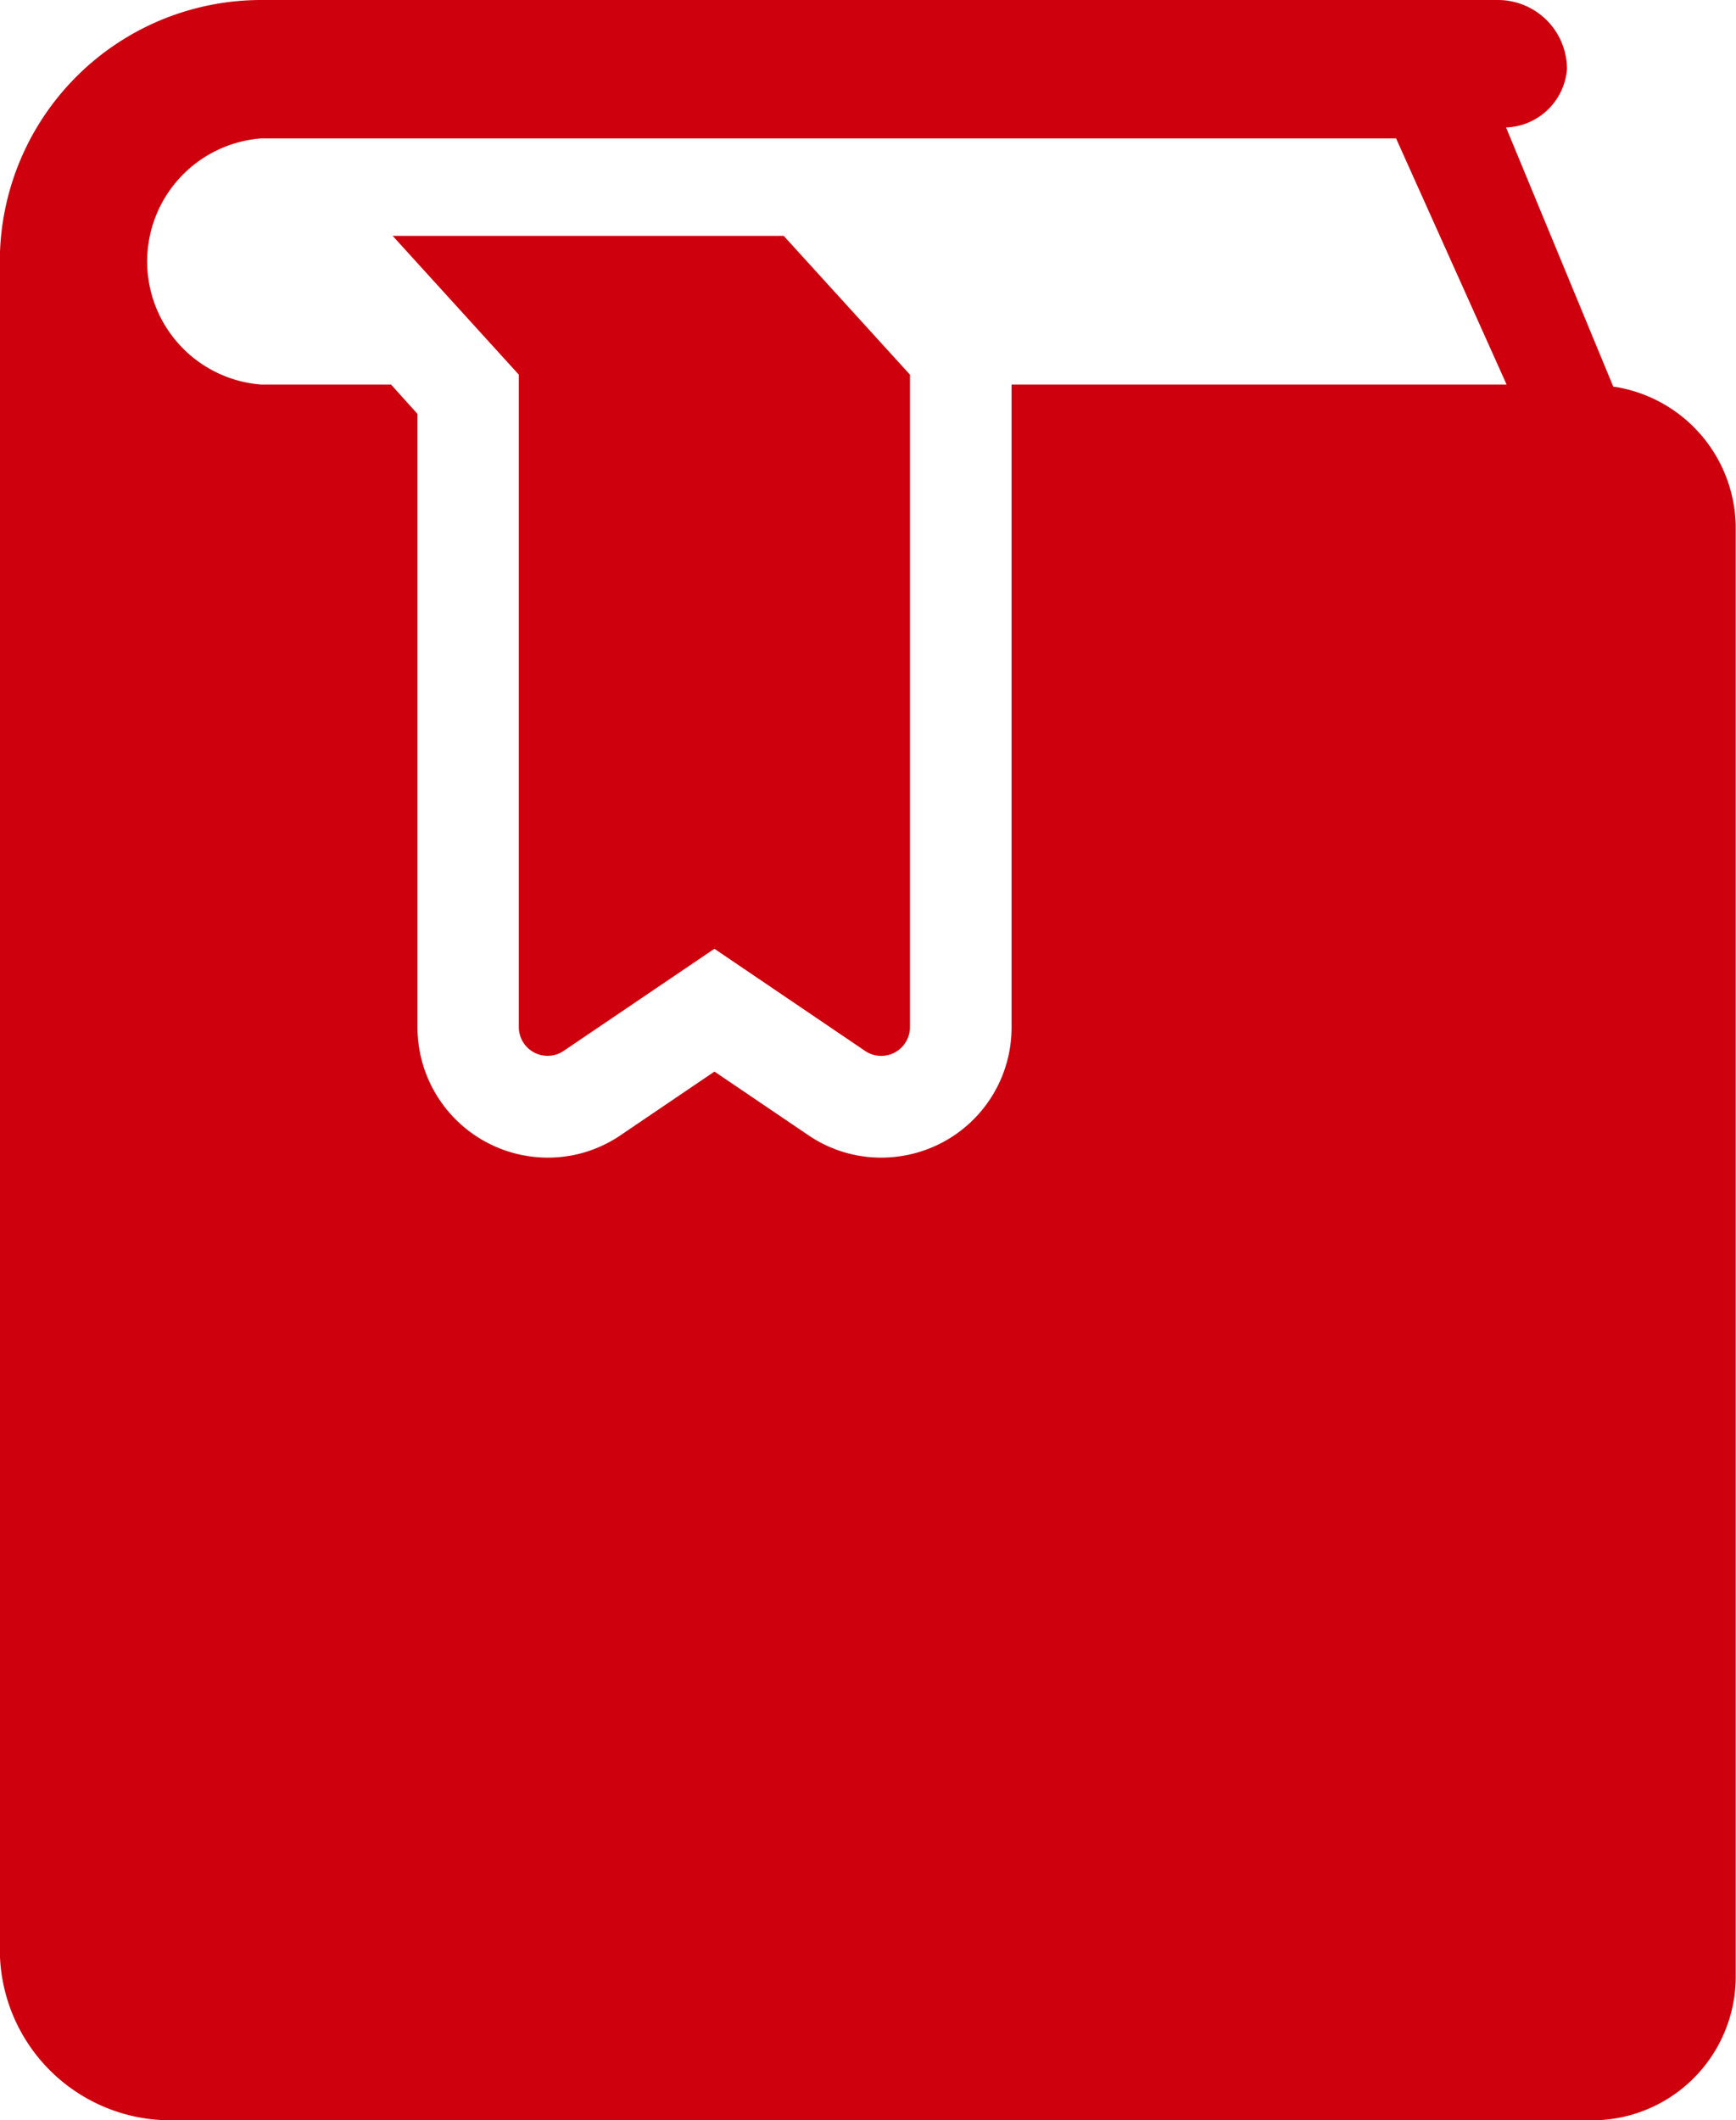
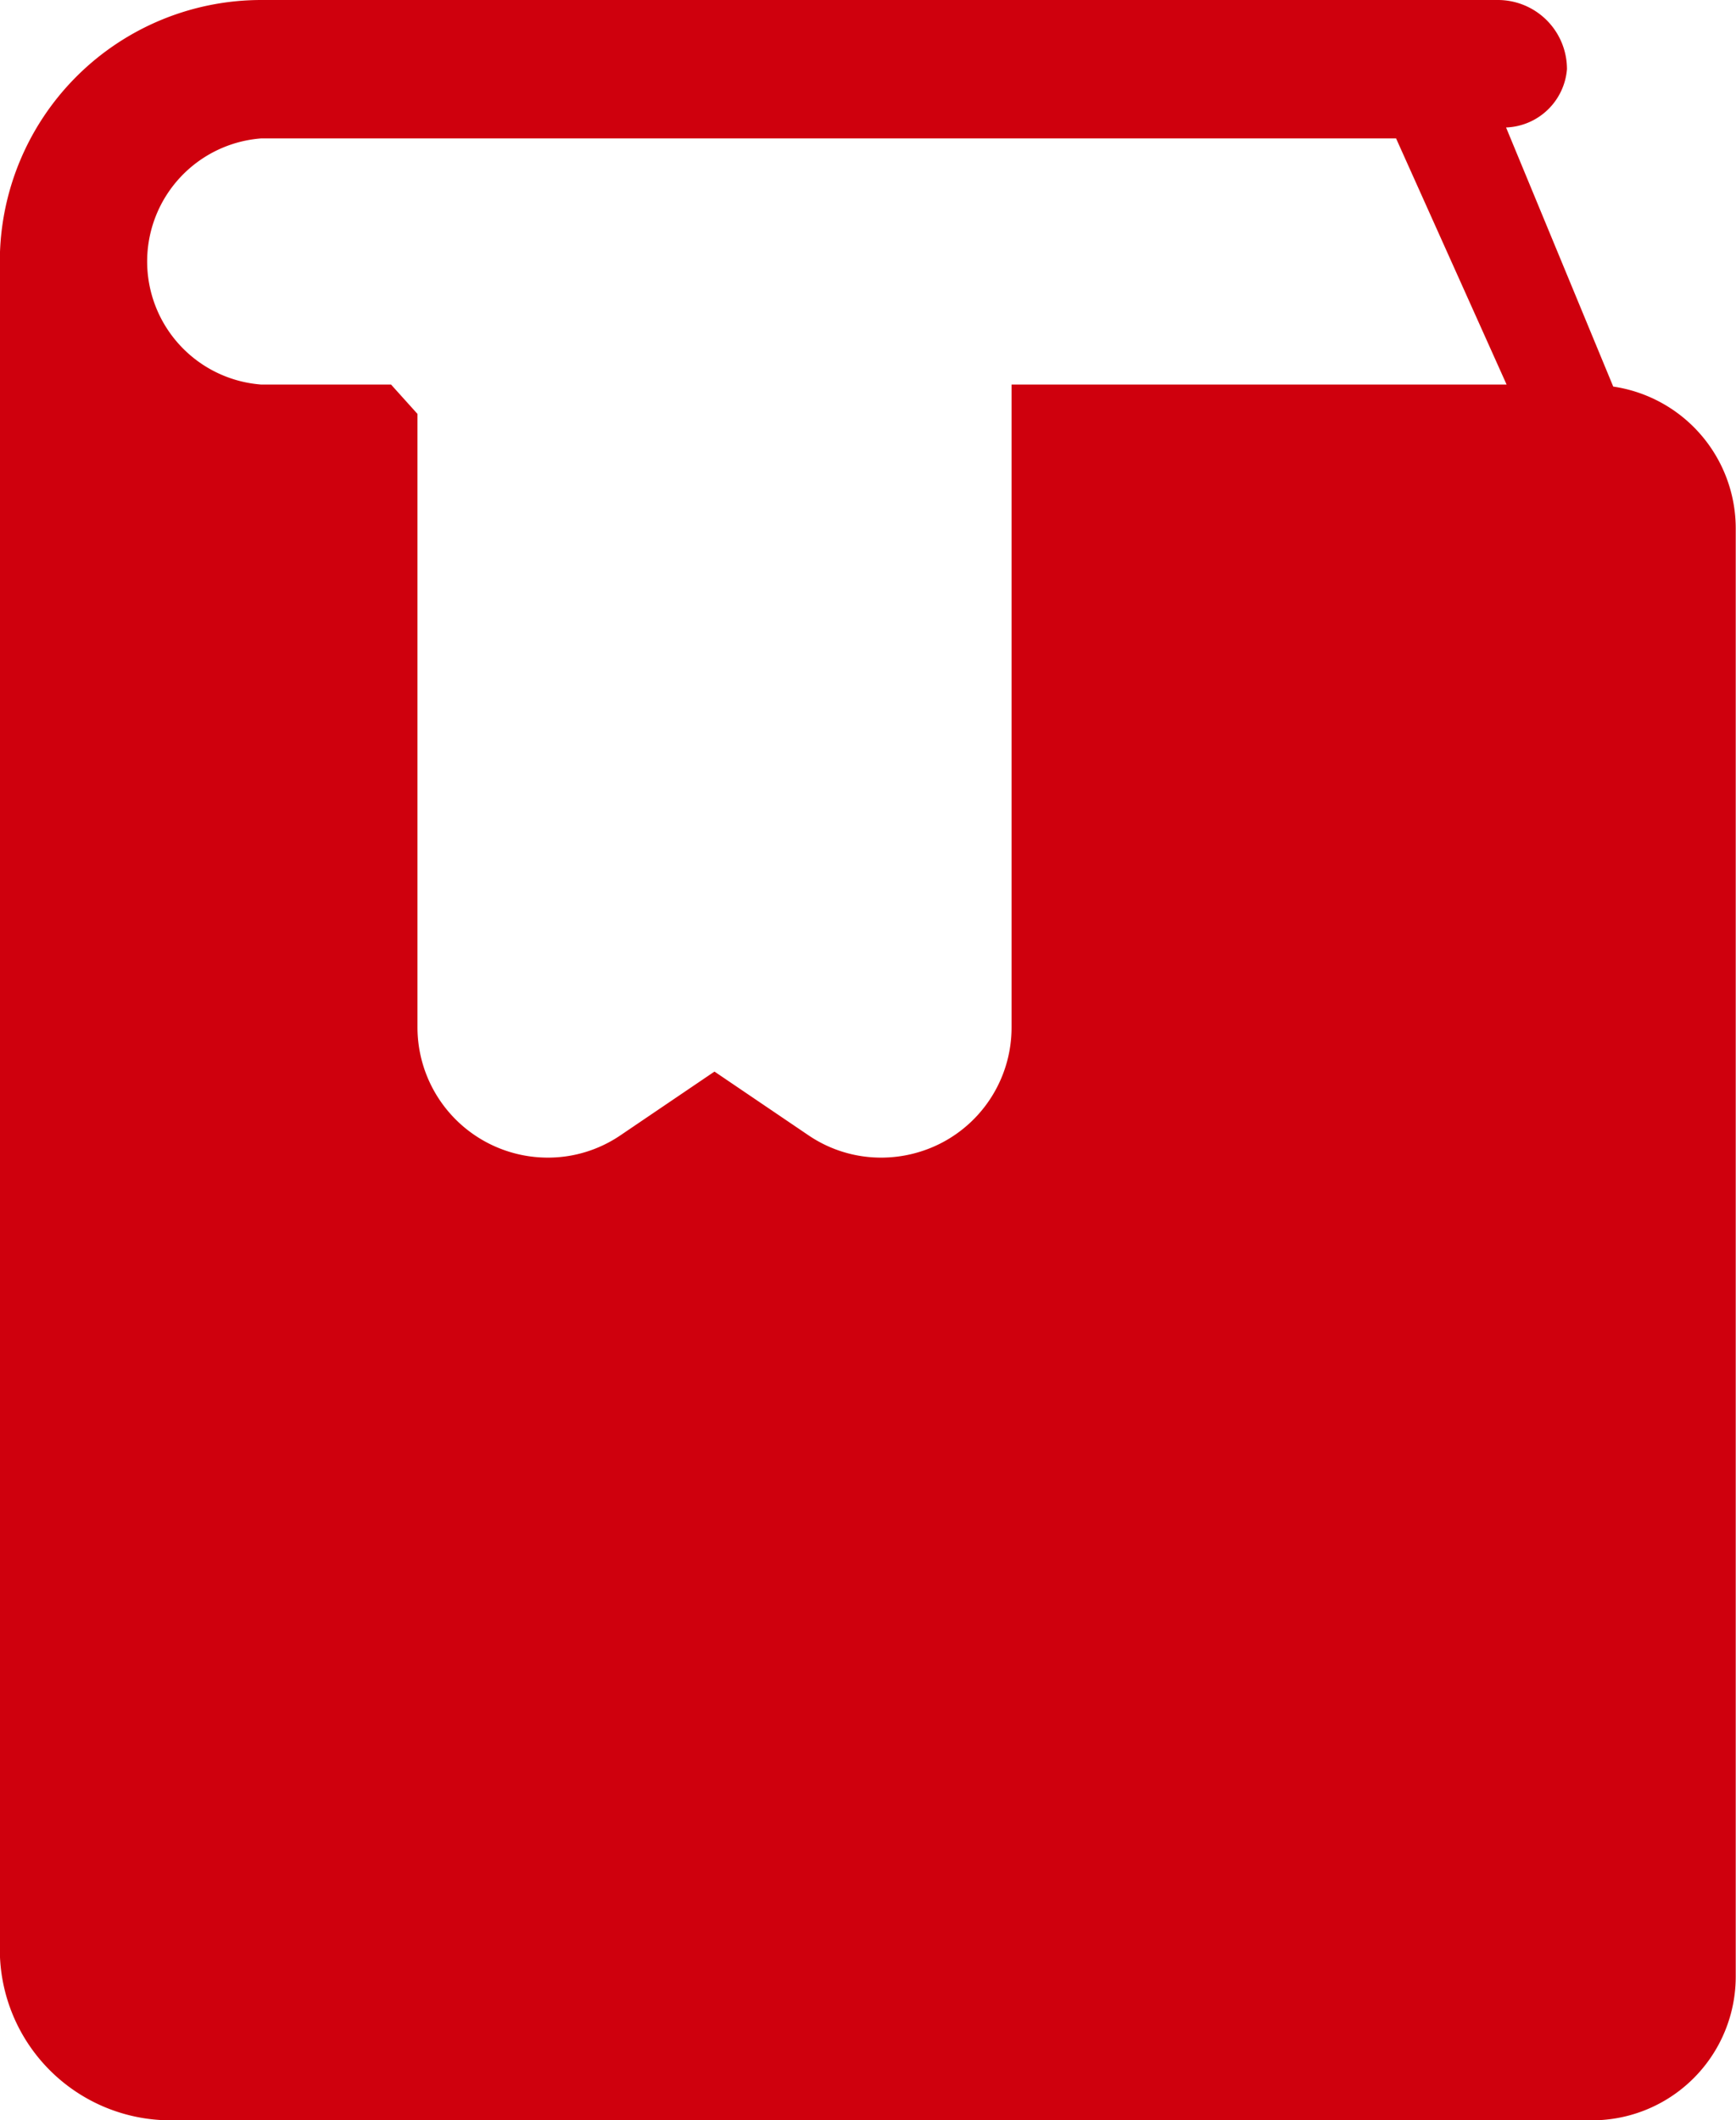
<svg xmlns="http://www.w3.org/2000/svg" width="19.698" height="24.051" viewBox="0 0 19.698 24.051">
  <g id="しおり付きの本のアイコン素材" transform="translate(-46.336)">
-     <path id="Path_3114" data-name="Path 3114" d="M141.18,56.938l1.432,1.575v7.4a.326.326,0,0,0,.509.27l1.71-1.158,1.709,1.158a.326.326,0,0,0,.51-.27v-7.4l-1.433-1.575Z" transform="translate(-90.389 -54.263)" fill="#cf000d" />
    <path id="Path_3115" data-name="Path 3115" d="M64.641,4.385,63.425,1.446a.72.72,0,0,0,.691-.661A.784.784,0,0,0,63.333,0H49.3a2.967,2.967,0,0,0-2.966,2.965V22.113a1.938,1.938,0,0,0,1.938,1.938H64.4a1.631,1.631,0,0,0,1.631-1.632V5.993A1.627,1.627,0,0,0,64.641,4.385Zm-6.827-.023v7.291a1.475,1.475,0,0,1-.785,1.306,1.49,1.49,0,0,1-.693.172,1.464,1.464,0,0,1-.829-.255l-1.064-.721-1.064.721a1.463,1.463,0,0,1-.829.255,1.479,1.479,0,0,1-1.477-1.478V4.695l-.3-.333H49.3a1.4,1.4,0,0,1,0-2.792H62.177l1.254,2.792H57.813Z" transform="translate(0)" fill="#cf000d" />
  </g>
</svg>